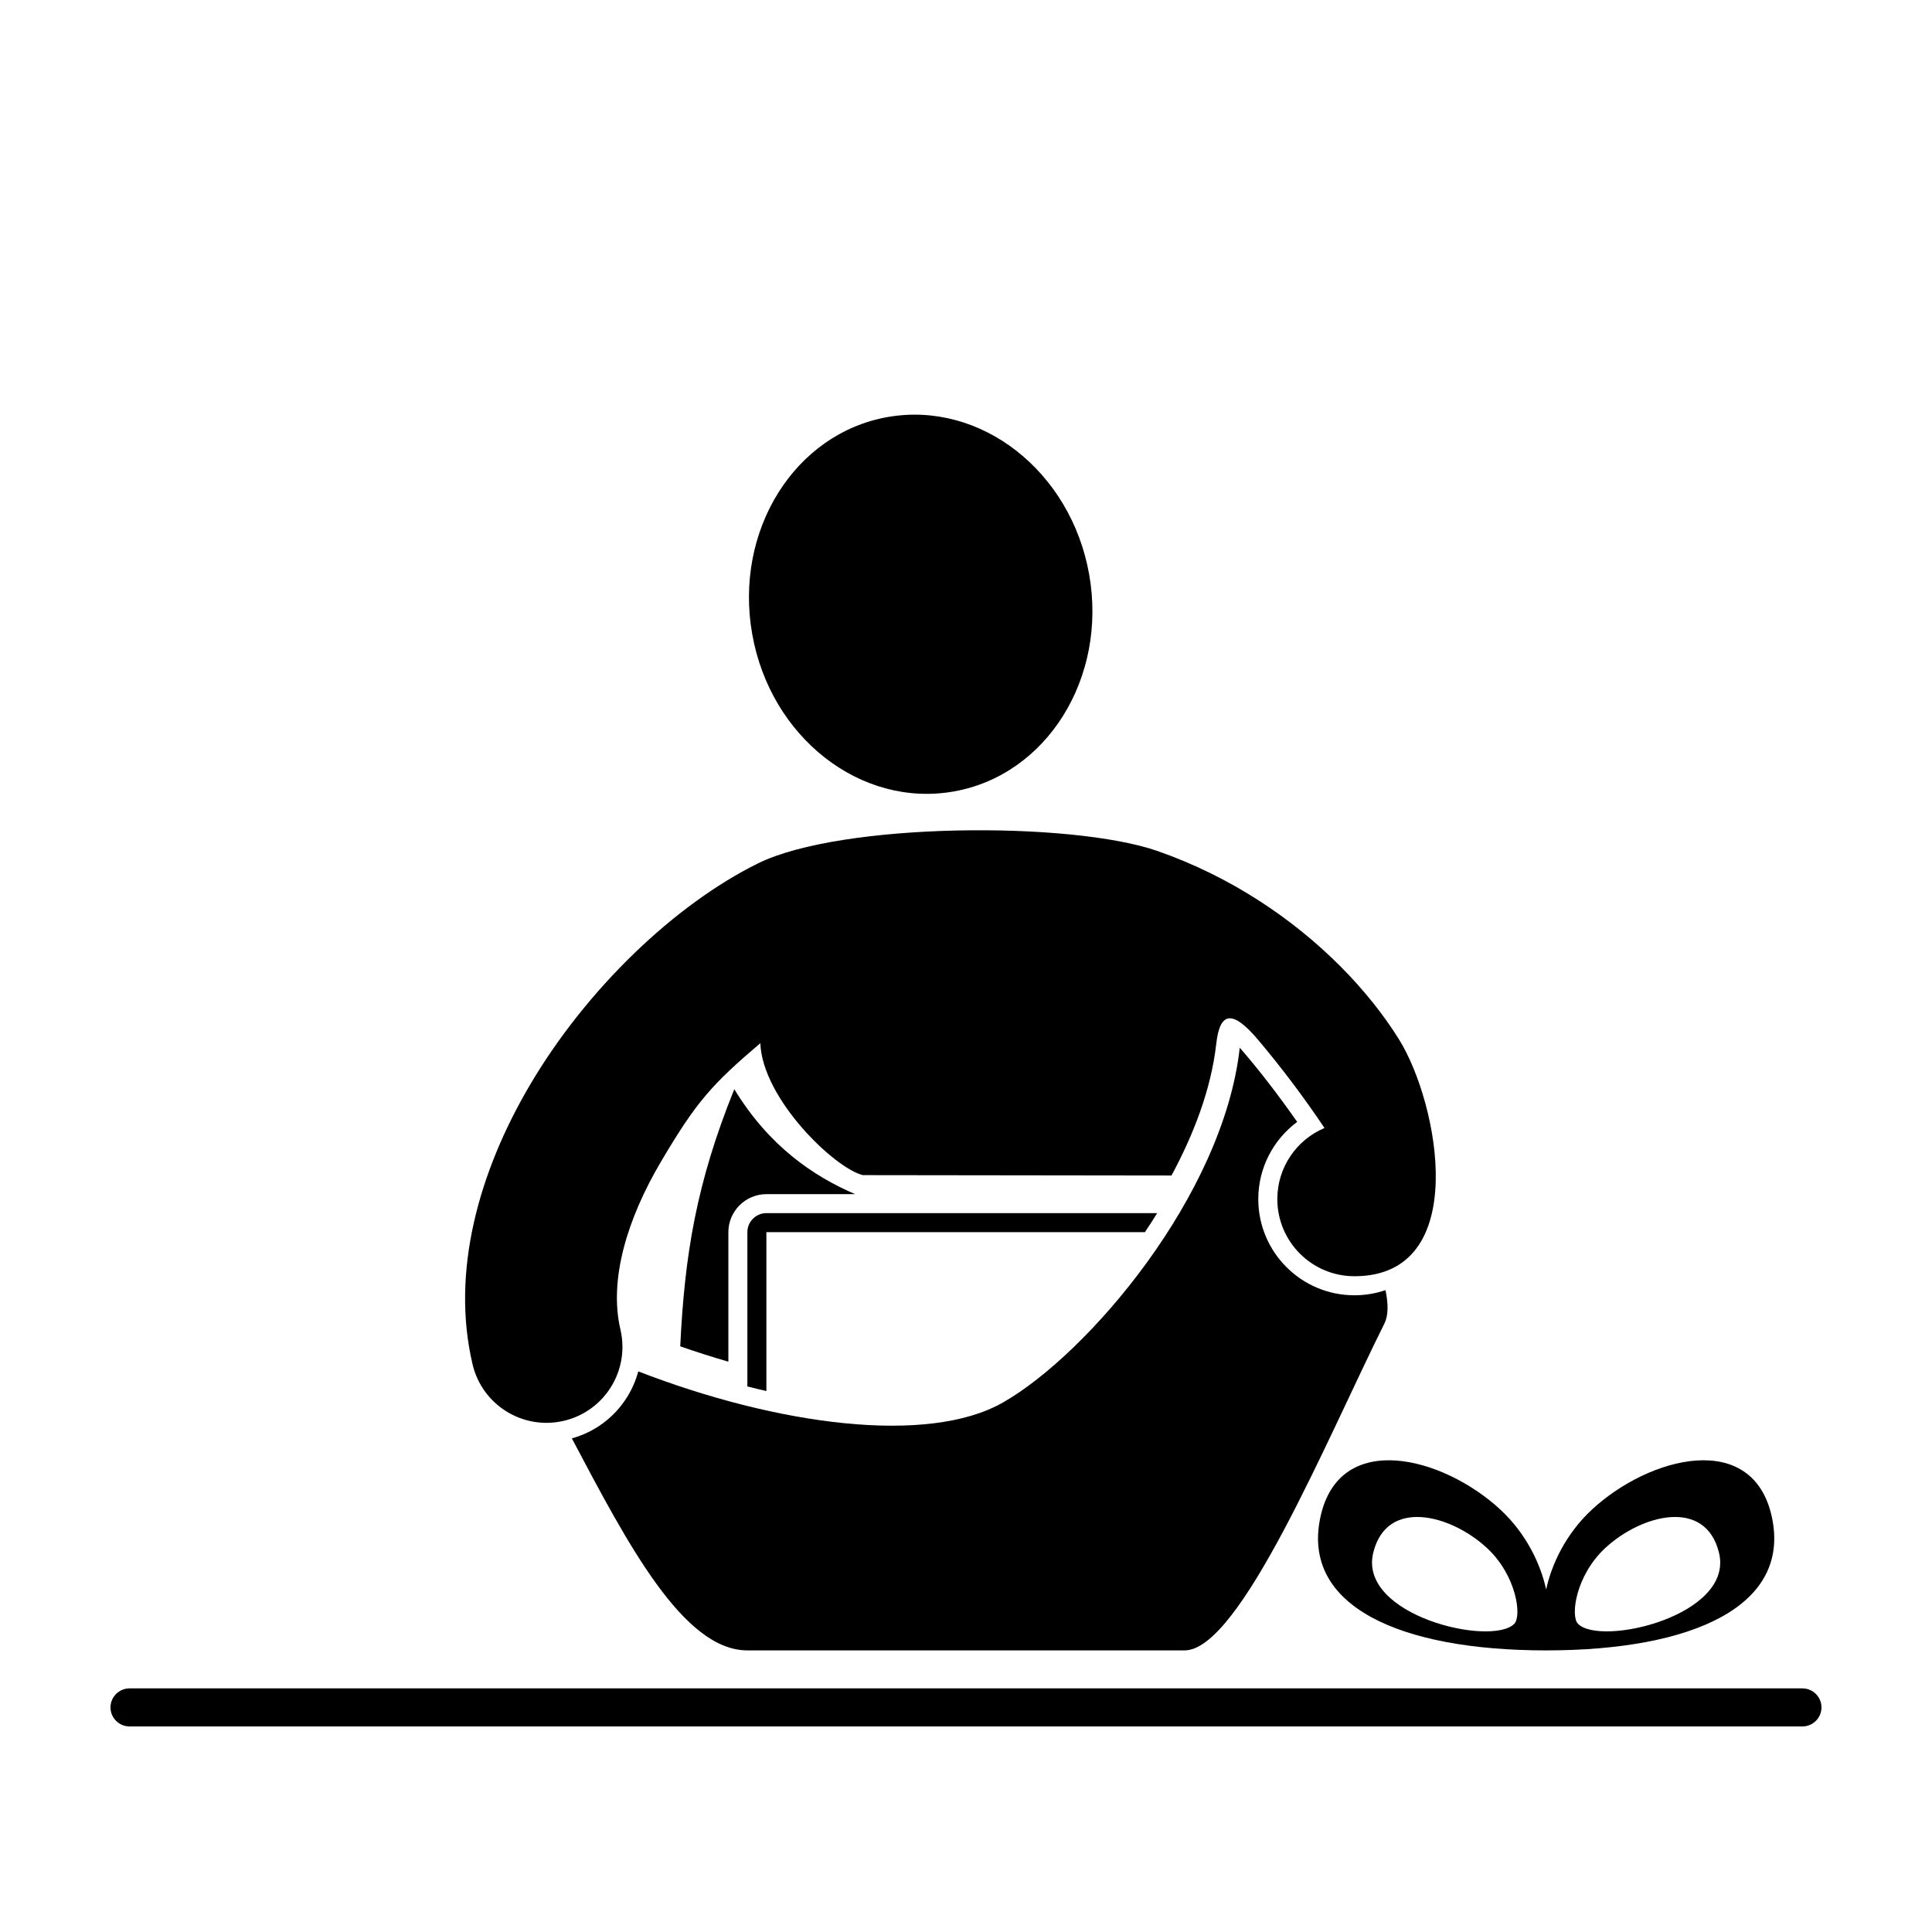
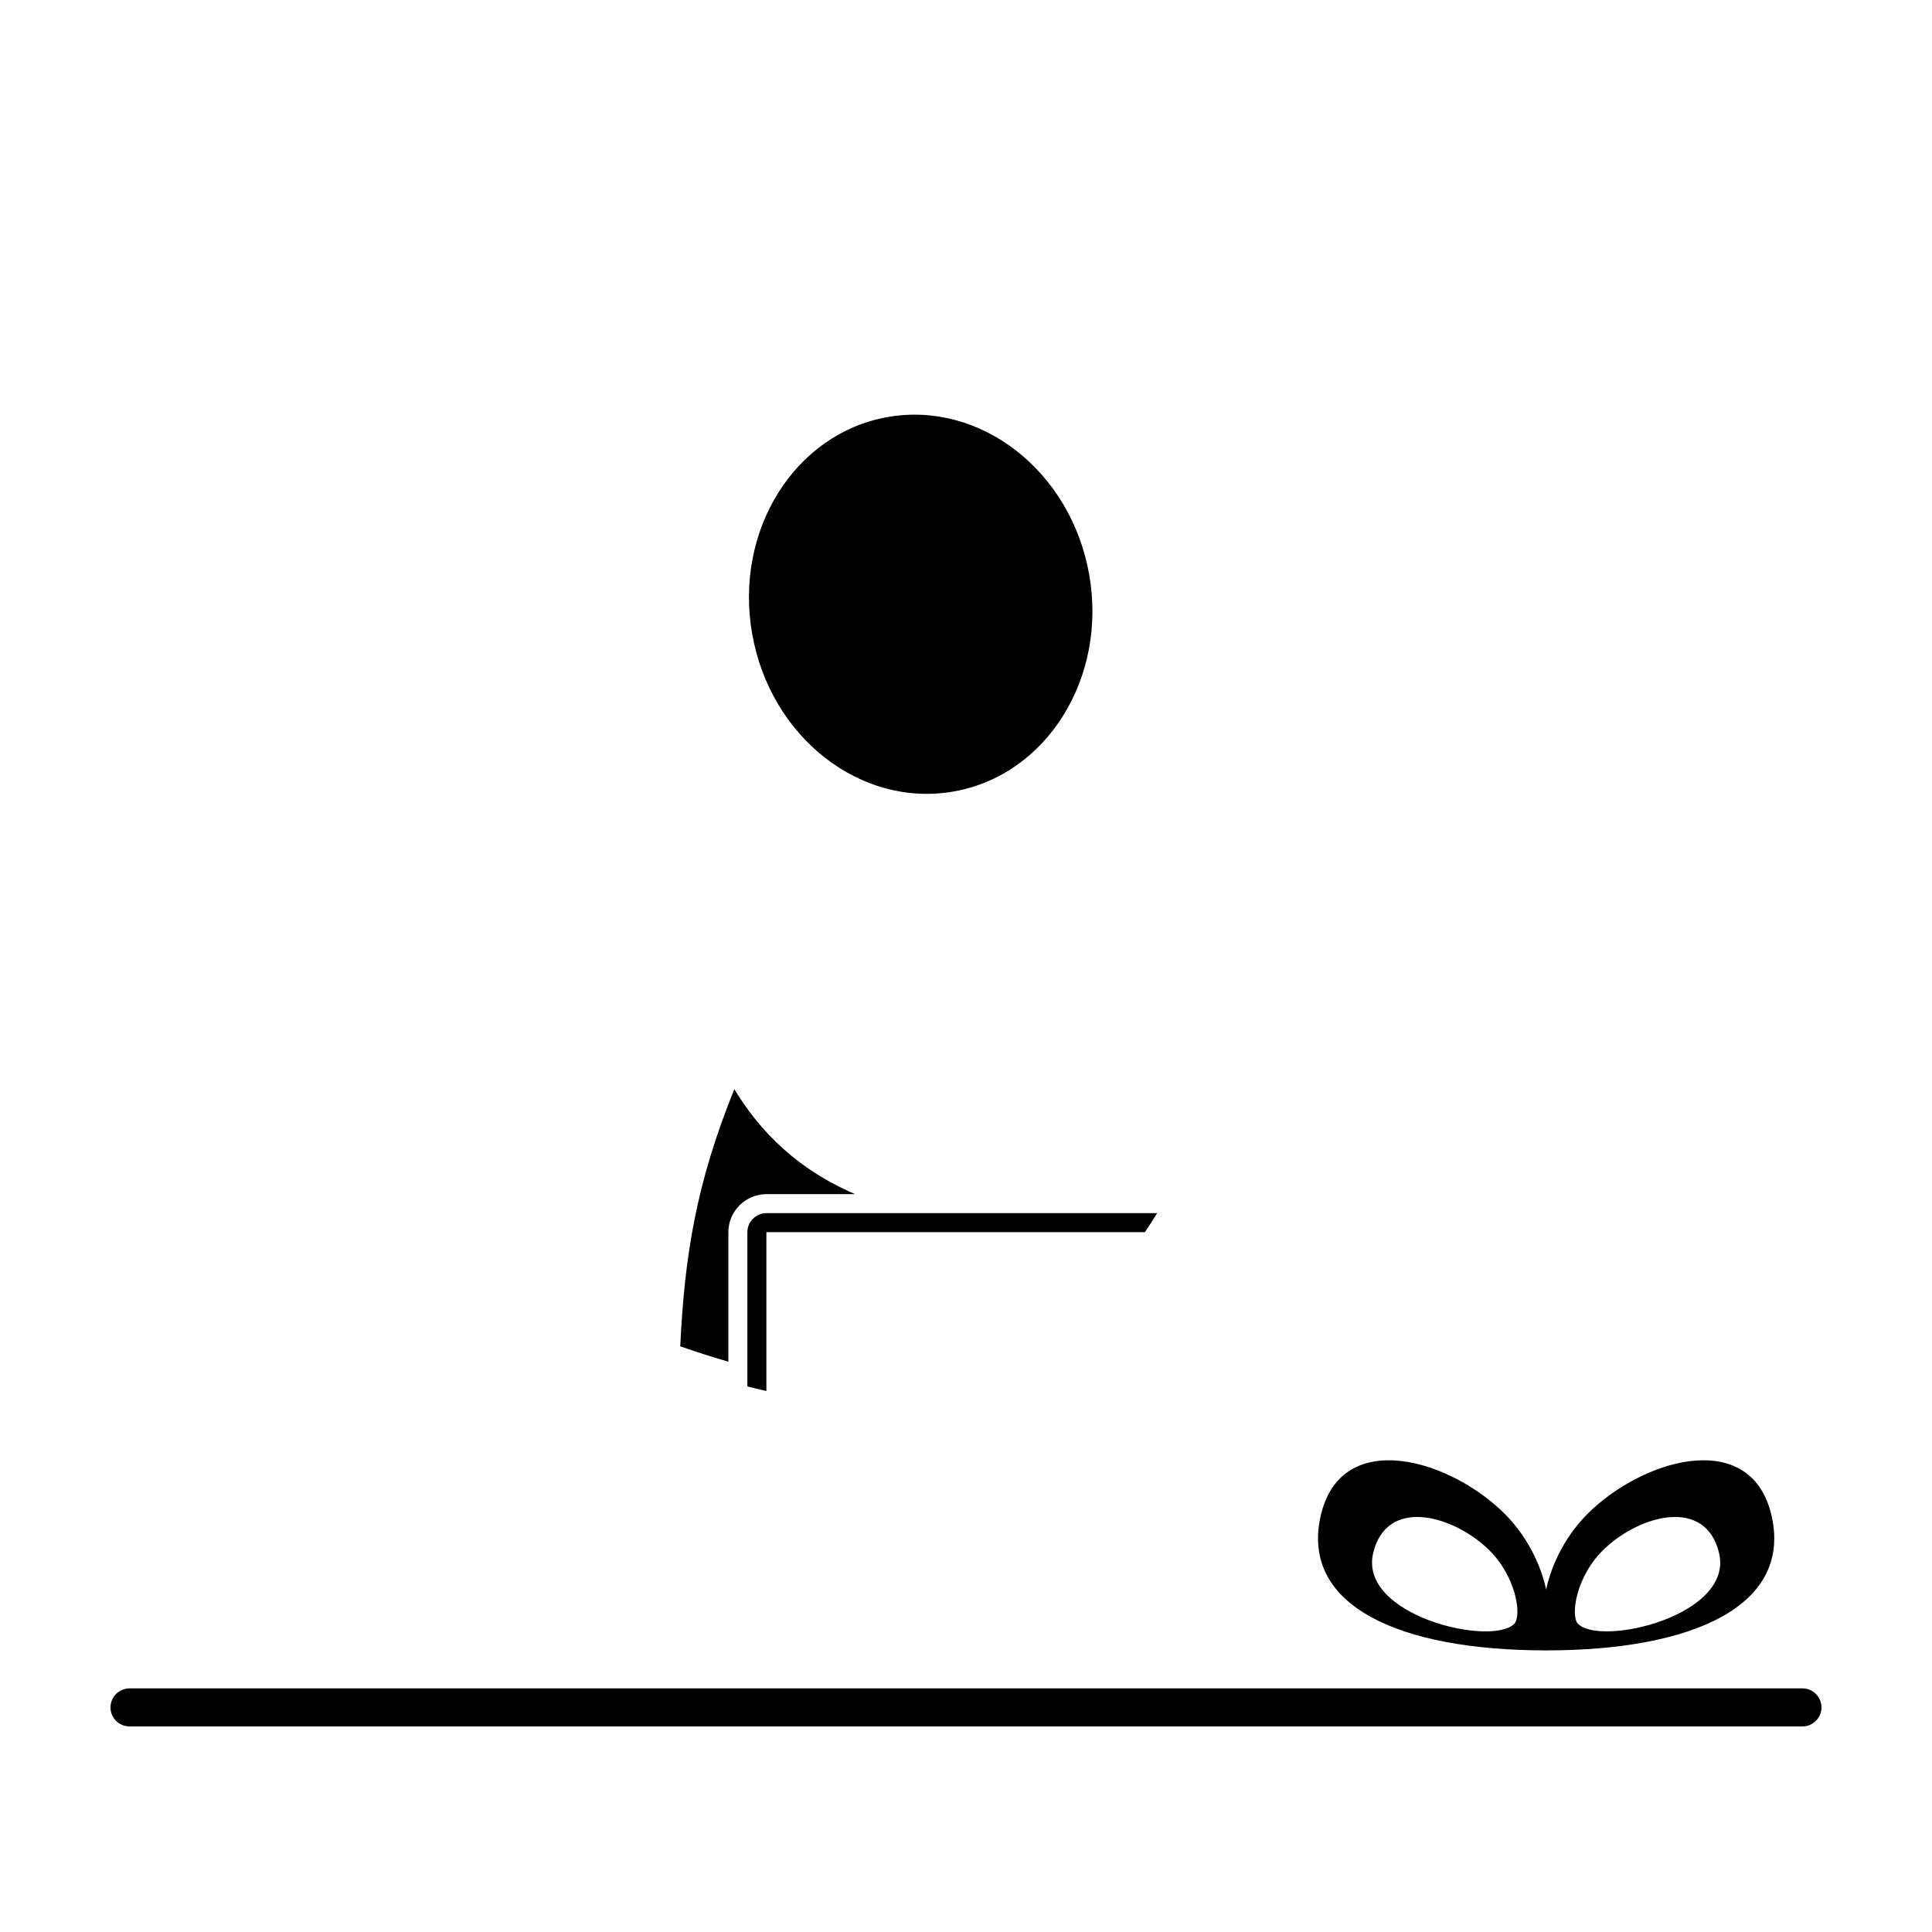
<svg xmlns="http://www.w3.org/2000/svg" fill="#000000" width="800px" height="800px" version="1.1" viewBox="144 144 512 512">
  <g fill-rule="evenodd">
    <path d="m347.1 465.49c-2.762 0-5.039 2.273-5.039 5.039v40.895c1.672 0.43 3.356 0.832 5.039 1.211v-42.098l0.004-0.004h100.31c1.117-1.664 2.203-3.344 3.246-5.039z" />
-     <path d="m342.06 581.37c-16.957 0-31.727-28.203-46.512-56.184 6.121-1.691 11.359-5.617 14.711-11.055 1.293-2.106 2.266-4.363 2.891-6.699 36.824 14.262 76.727 19.625 96.676 8.227 22.324-12.746 58.336-54.715 62.723-93.996 4.586 5.231 9.957 12.137 15.219 19.652-6.254 4.641-10.309 12.078-10.309 20.465 0 14.07 11.41 25.484 25.484 25.484 2.871 0 5.644-0.48 8.227-1.359 0.777 3.684 0.766 6.731-0.293 8.852-15.098 30.266-38.203 86.613-52.938 86.613z" />
    <path d="m379.24 254.52c24.66-4.348 48.57 14.336 53.406 41.738 4.832 27.402-11.242 53.145-35.902 57.492-24.664 4.352-48.574-14.336-53.406-41.738-4.832-27.402 11.242-53.141 35.902-57.492" />
-     <path d="m344.89 372.8c22.051-10.879 83.004-11.254 105.93-3.25 9.703 3.394 18.645 7.875 26.672 13.027 16.176 10.383 29.094 23.766 37.258 36.867 10.551 16.934 19.324 62.77-11.801 62.77-11.289 0-20.445-9.148-20.445-20.445 0-8.469 5.152-15.738 12.5-18.836-5.387-8.039-11.371-15.996-17.582-23.355-6.984-8.277-10.176-7.262-11.105 1.066-1.355 12.086-6.062 24.141-11.859 34.879l-81.781-0.102c-7.406-1.75-26.633-20.184-27.18-34.969-12.957 11.02-17.004 15.598-26.363 31.453-8.883 15.059-13.828 31.176-10.707 44.465 2.519 10.828-4.207 21.648-15.035 24.168-10.828 2.523-21.645-4.207-24.168-15.027-5.723-24.336 1.547-50.809 15.27-74.07 15.012-25.449 38.387-47.777 60.398-58.641z" />
    <path d="m324.27 500.79c1.16-24.223 4.281-43.301 14.328-68.141 9.199 15.094 20.883 23.008 32.008 27.809l-23.504 0.004c-5.543 0-10.078 4.527-10.078 10.078v34.32c-4.309-1.246-8.57-2.609-12.754-4.07z" />
    <path d="m613.56 546.02c-5.027-23.195-32.48-16.062-47.695-1.953-6.977 6.469-10.734 14.664-12.121 21.18-1.391-6.516-5.144-14.711-12.125-21.18-15.211-14.105-42.668-21.246-47.691 1.953-5.109 23.566 20.938 35.352 59.816 35.352 38.879 0 64.918-11.785 59.816-35.352zm-14.012 9.461c4.086 16.668-31.441 24.988-37.387 18.816-1.996-2.066-0.59-12.781 7.25-20.059 9.617-8.906 26.57-13.328 30.137 1.242zm-91.621 0c3.57-14.574 20.531-10.152 30.137-1.238 7.84 7.273 9.246 17.992 7.254 20.059-5.945 6.168-41.473-2.156-37.391-18.82z" />
    <path d="m178.32 591.44h443.35c2.769 0 5.039 2.273 5.039 5.043s-2.266 5.039-5.039 5.039h-443.35c-2.769 0-5.039-2.266-5.039-5.039 0-2.769 2.266-5.043 5.039-5.043z" />
  </g>
</svg>